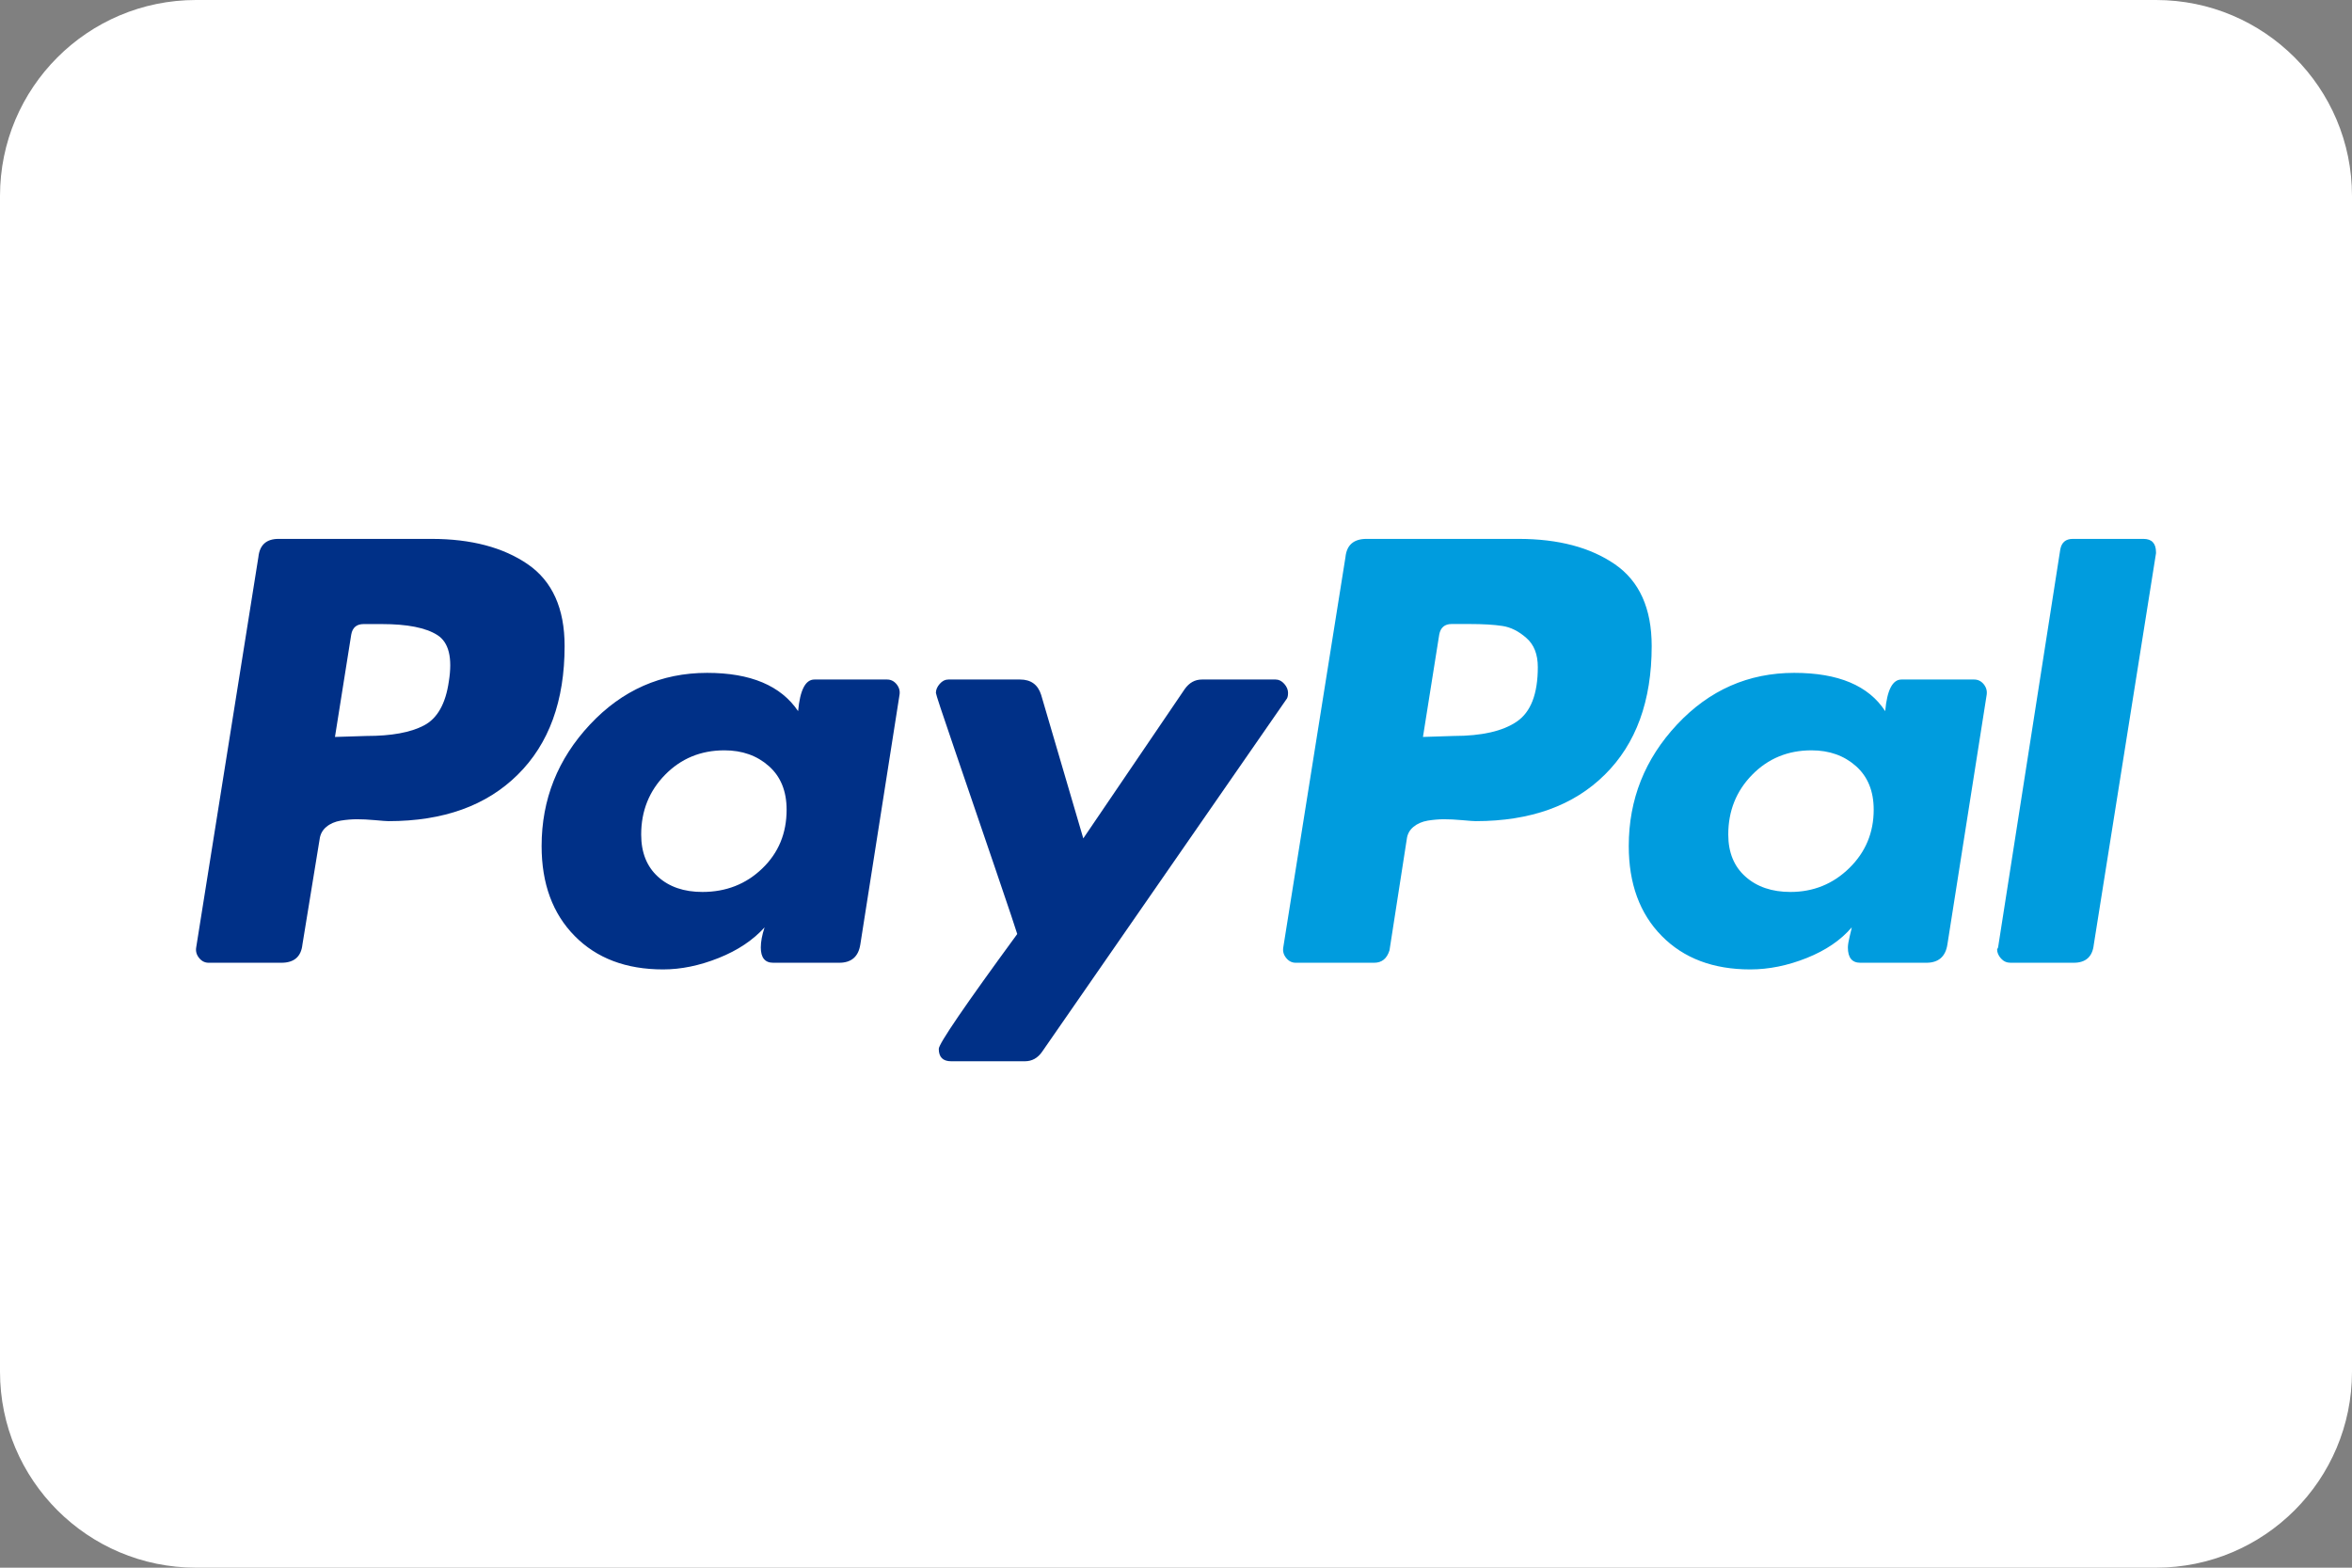
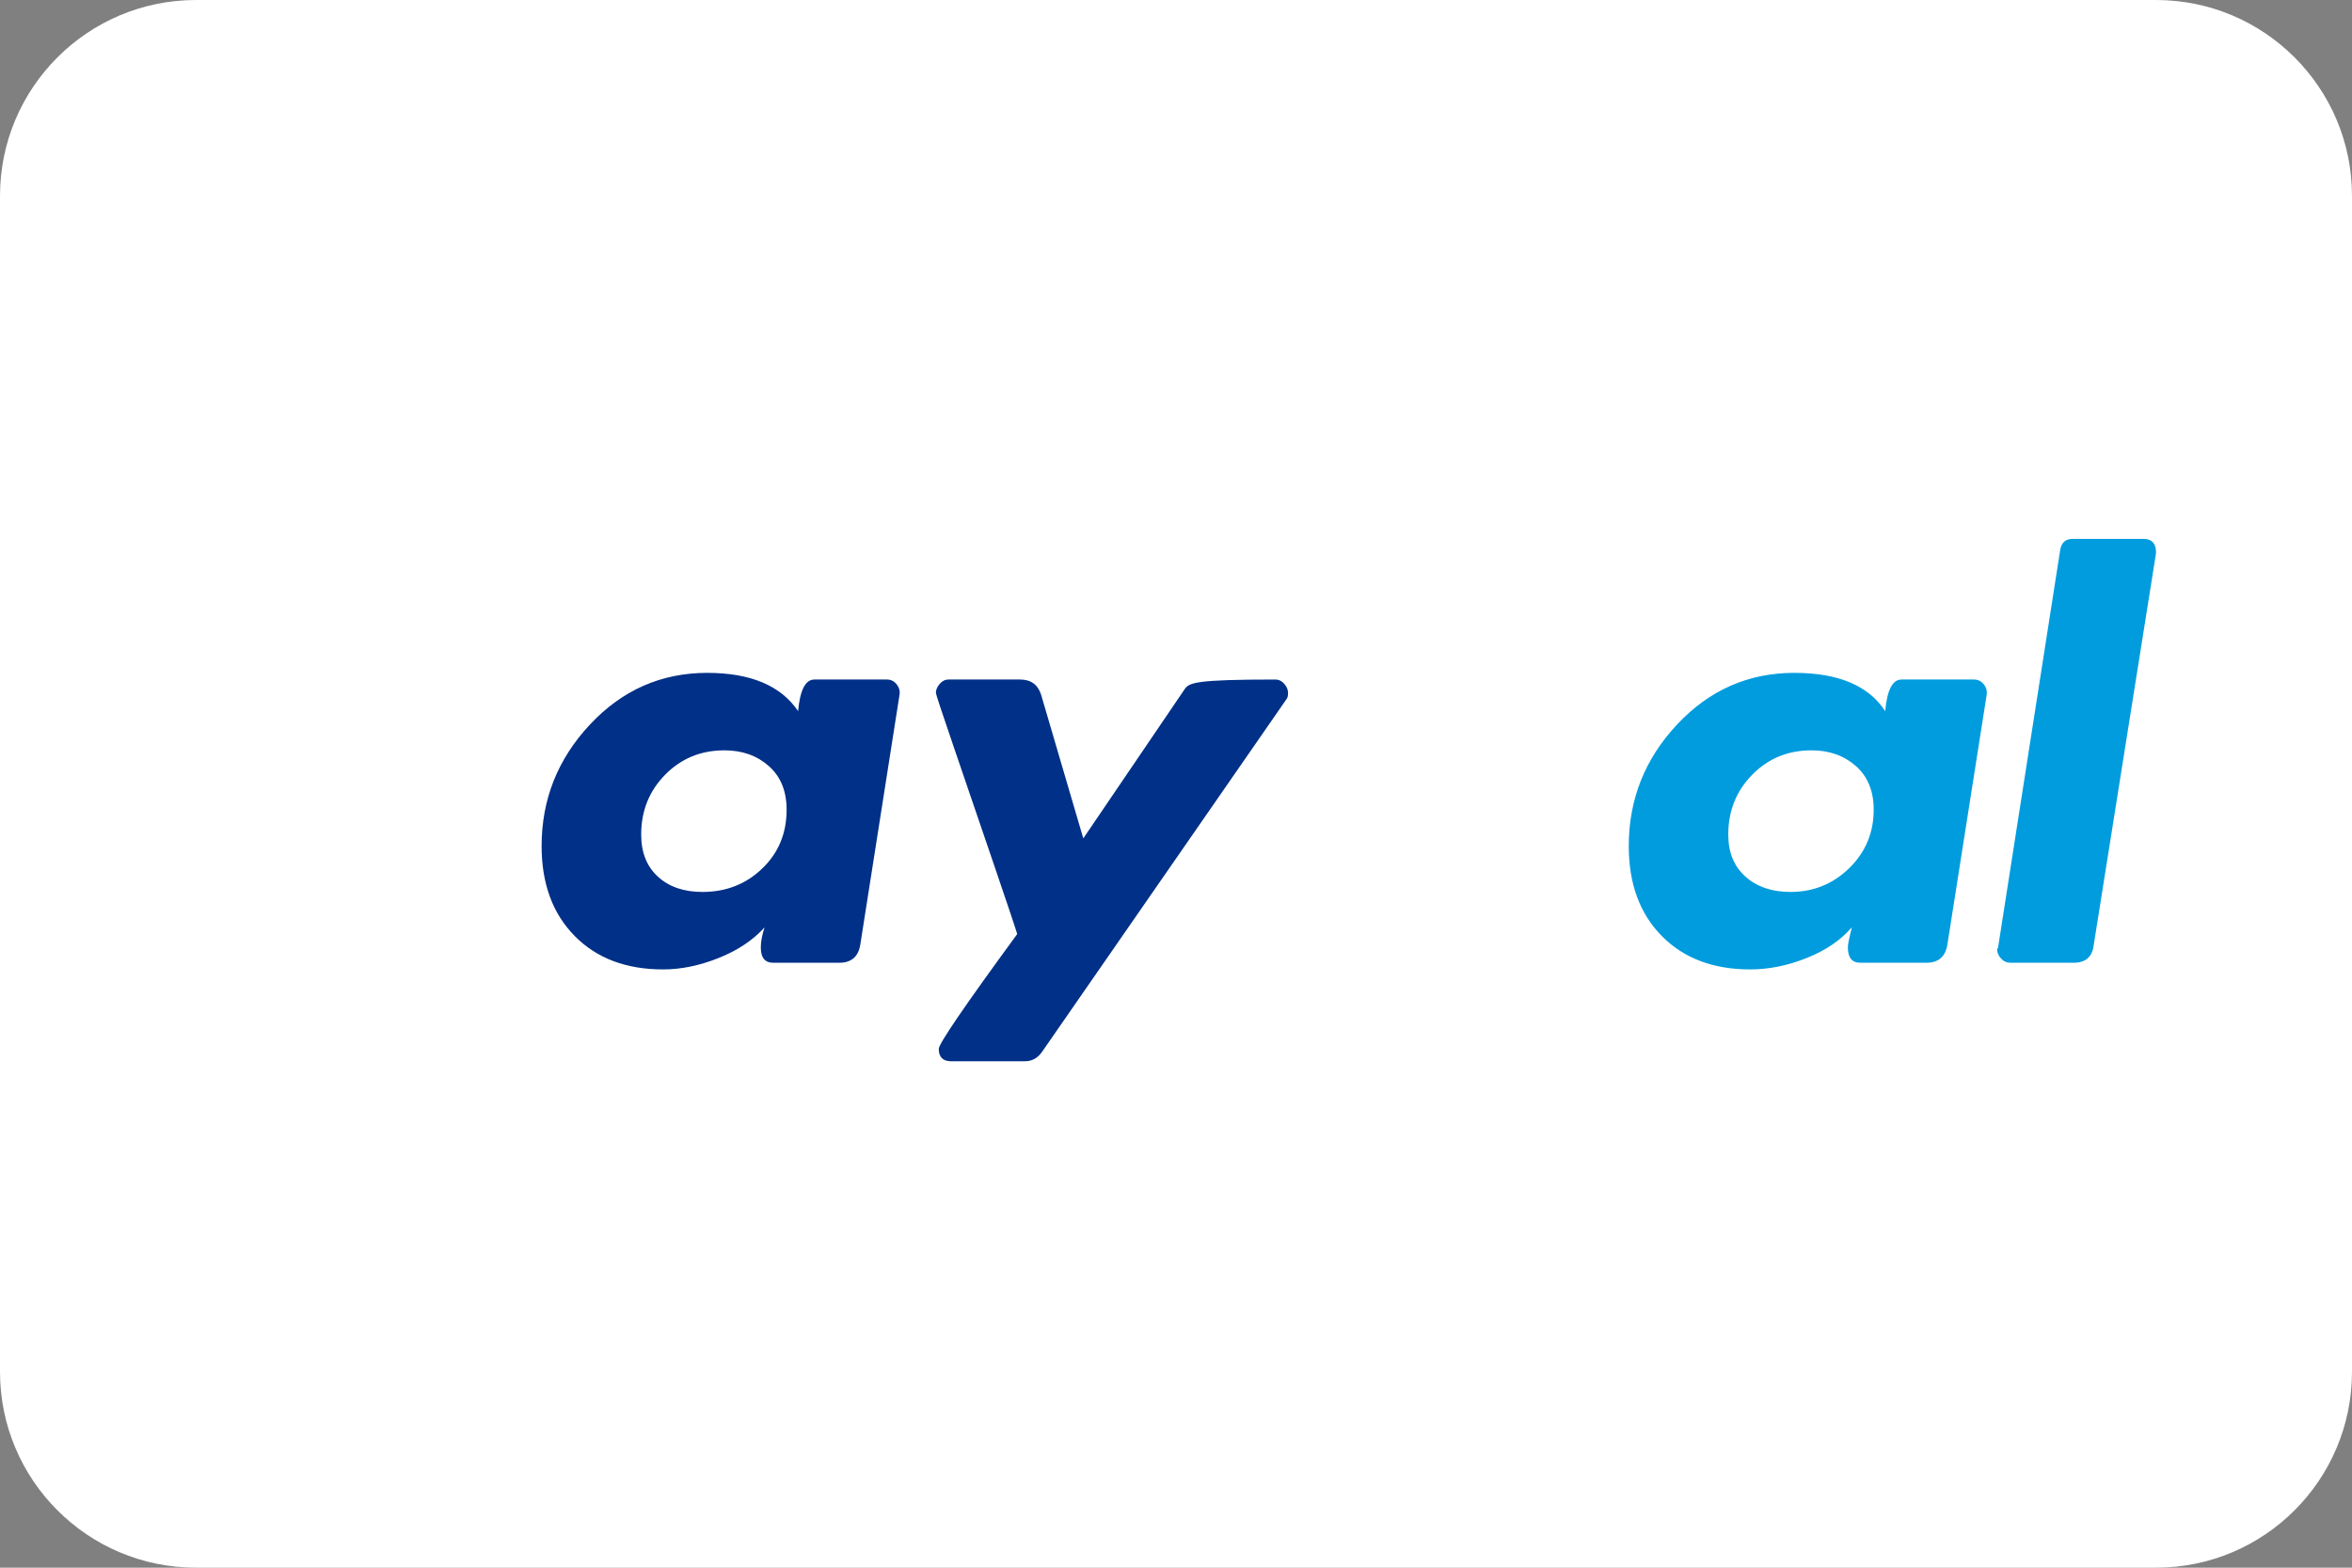
<svg xmlns="http://www.w3.org/2000/svg" width="36" height="24" viewBox="0 0 36 24" fill="none">
  <rect x="0" y="0" width="36" height="24" fill="#808080" stroke="none" />
  <path d="M0 3C0 1.343 1.343 0 3 0H33C34.657 0 36 1.343 36 3V21C36 22.657 34.657 24 33 24H3C1.343 24 0 22.657 0 21V3Z" fill="white" />
-   <path d="M8.078 8.638C7.702 8.38 7.211 8.25 6.606 8.25H4.263C4.077 8.25 3.974 8.343 3.955 8.528L3.003 14.504C2.993 14.563 3.008 14.617 3.047 14.665C3.086 14.714 3.135 14.739 3.193 14.739H4.307C4.502 14.739 4.609 14.646 4.629 14.46L4.892 12.849C4.902 12.771 4.936 12.708 4.995 12.659C5.053 12.61 5.127 12.578 5.215 12.563C5.303 12.549 5.385 12.542 5.464 12.542C5.542 12.542 5.634 12.546 5.742 12.556C5.849 12.566 5.918 12.571 5.947 12.571C6.787 12.571 7.446 12.334 7.924 11.86C8.403 11.387 8.642 10.73 8.642 9.89C8.642 9.314 8.454 8.897 8.078 8.638V8.638ZM6.87 10.432C6.821 10.774 6.694 10.999 6.489 11.106C6.284 11.214 5.991 11.267 5.61 11.267L5.127 11.282L5.376 9.715C5.395 9.607 5.459 9.554 5.566 9.554H5.845C6.235 9.554 6.518 9.61 6.694 9.722C6.87 9.834 6.928 10.071 6.87 10.432Z" fill="#003087" />
  <path d="M32.809 8.25H31.726C31.618 8.25 31.555 8.304 31.535 8.411L30.583 14.504L30.568 14.534C30.568 14.583 30.588 14.629 30.627 14.673C30.666 14.717 30.715 14.739 30.773 14.739H31.74C31.926 14.739 32.028 14.646 32.048 14.46L33 8.47V8.455C33 8.319 32.936 8.25 32.809 8.25V8.25Z" fill="#009CDE" />
-   <path d="M19.715 10.608C19.715 10.56 19.696 10.513 19.657 10.469C19.618 10.425 19.574 10.403 19.525 10.403H18.397C18.29 10.403 18.202 10.452 18.133 10.55L16.581 12.835L15.936 10.638C15.887 10.482 15.78 10.403 15.614 10.403H14.515C14.466 10.403 14.423 10.425 14.384 10.469C14.345 10.513 14.325 10.56 14.325 10.608C14.325 10.628 14.42 10.916 14.611 11.473C14.801 12.029 15.006 12.63 15.226 13.274C15.446 13.919 15.56 14.261 15.57 14.299C14.769 15.393 14.369 15.979 14.369 16.057C14.369 16.184 14.432 16.247 14.559 16.247H15.687C15.795 16.247 15.883 16.199 15.951 16.101L19.686 10.711C19.705 10.691 19.715 10.658 19.715 10.608V10.608Z" fill="#003087" />
+   <path d="M19.715 10.608C19.715 10.56 19.696 10.513 19.657 10.469C19.618 10.425 19.574 10.403 19.525 10.403C18.29 10.403 18.202 10.452 18.133 10.55L16.581 12.835L15.936 10.638C15.887 10.482 15.78 10.403 15.614 10.403H14.515C14.466 10.403 14.423 10.425 14.384 10.469C14.345 10.513 14.325 10.56 14.325 10.608C14.325 10.628 14.42 10.916 14.611 11.473C14.801 12.029 15.006 12.63 15.226 13.274C15.446 13.919 15.56 14.261 15.57 14.299C14.769 15.393 14.369 15.979 14.369 16.057C14.369 16.184 14.432 16.247 14.559 16.247H15.687C15.795 16.247 15.883 16.199 15.951 16.101L19.686 10.711C19.705 10.691 19.715 10.658 19.715 10.608V10.608Z" fill="#003087" />
  <path d="M30.217 10.403H29.104C28.967 10.403 28.884 10.565 28.855 10.887C28.601 10.496 28.137 10.301 27.463 10.301C26.761 10.301 26.162 10.565 25.669 11.092C25.176 11.619 24.93 12.239 24.93 12.952C24.93 13.528 25.098 13.987 25.435 14.329C25.772 14.671 26.223 14.841 26.79 14.841C27.073 14.841 27.361 14.783 27.654 14.666C27.947 14.549 28.176 14.392 28.343 14.197C28.343 14.207 28.332 14.251 28.313 14.329C28.294 14.407 28.284 14.466 28.284 14.505C28.284 14.661 28.347 14.739 28.474 14.739H29.485C29.67 14.739 29.778 14.646 29.807 14.46L30.408 10.638C30.417 10.579 30.403 10.525 30.364 10.476C30.325 10.428 30.276 10.403 30.217 10.403ZM28.306 13.289C28.057 13.533 27.756 13.655 27.405 13.655C27.122 13.655 26.892 13.577 26.717 13.421C26.541 13.265 26.453 13.05 26.453 12.776C26.453 12.415 26.575 12.11 26.819 11.861C27.063 11.612 27.366 11.487 27.727 11.487C28 11.487 28.227 11.568 28.408 11.729C28.589 11.89 28.679 12.112 28.679 12.396C28.679 12.747 28.555 13.045 28.306 13.289Z" fill="#009CDE" />
  <path d="M13.578 10.403H12.465C12.328 10.403 12.245 10.565 12.216 10.887C11.952 10.496 11.488 10.301 10.824 10.301C10.121 10.301 9.523 10.565 9.03 11.092C8.537 11.619 8.29 12.239 8.29 12.952C8.29 13.528 8.459 13.987 8.796 14.329C9.133 14.671 9.584 14.841 10.15 14.841C10.424 14.841 10.707 14.783 11 14.666C11.293 14.549 11.527 14.392 11.703 14.197C11.664 14.314 11.645 14.417 11.645 14.505C11.645 14.661 11.708 14.739 11.835 14.739H12.845C13.031 14.739 13.139 14.646 13.168 14.46L13.768 10.638C13.778 10.579 13.763 10.525 13.724 10.476C13.685 10.428 13.636 10.403 13.578 10.403ZM11.667 13.296C11.418 13.536 11.112 13.655 10.751 13.655C10.468 13.655 10.241 13.577 10.07 13.421C9.899 13.265 9.814 13.05 9.814 12.776C9.814 12.415 9.936 12.11 10.18 11.861C10.424 11.612 10.727 11.487 11.088 11.487C11.361 11.487 11.588 11.568 11.769 11.729C11.95 11.89 12.04 12.112 12.04 12.396C12.04 12.757 11.916 13.057 11.667 13.296Z" fill="#003087" />
-   <path d="M24.717 8.638C24.341 8.38 23.851 8.25 23.245 8.25H20.916C20.721 8.25 20.613 8.343 20.594 8.528L19.642 14.504C19.632 14.563 19.647 14.617 19.686 14.665C19.725 14.714 19.774 14.739 19.832 14.739H21.033C21.151 14.739 21.229 14.675 21.268 14.548L21.532 12.849C21.541 12.771 21.575 12.708 21.634 12.659C21.693 12.61 21.766 12.578 21.854 12.563C21.942 12.549 22.024 12.542 22.103 12.542C22.181 12.542 22.273 12.546 22.381 12.556C22.488 12.566 22.557 12.571 22.586 12.571C23.426 12.571 24.085 12.334 24.563 11.86C25.042 11.387 25.281 10.73 25.281 9.89C25.281 9.314 25.093 8.897 24.717 8.638V8.638ZM23.216 11.047C23.001 11.194 22.679 11.267 22.249 11.267L21.78 11.282L22.029 9.715C22.049 9.607 22.112 9.553 22.22 9.553H22.483C22.698 9.553 22.869 9.563 22.996 9.583C23.123 9.602 23.245 9.663 23.362 9.766C23.48 9.868 23.538 10.017 23.538 10.213C23.538 10.623 23.431 10.901 23.216 11.047Z" fill="#009CDE" />
</svg>